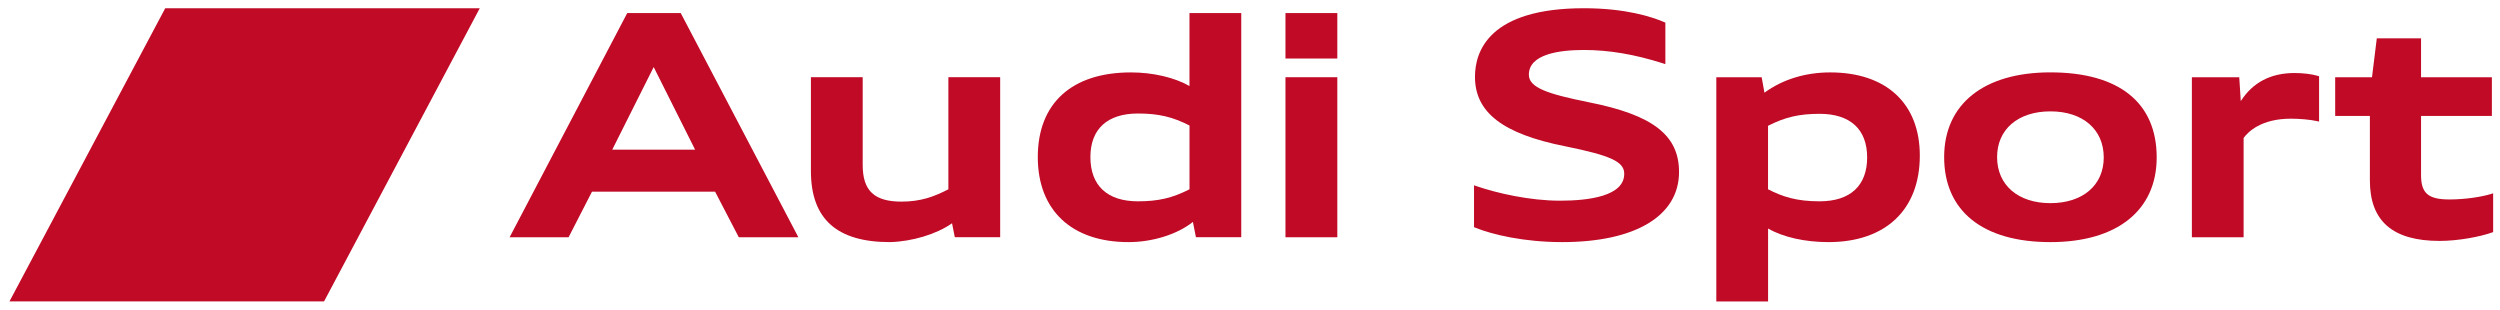
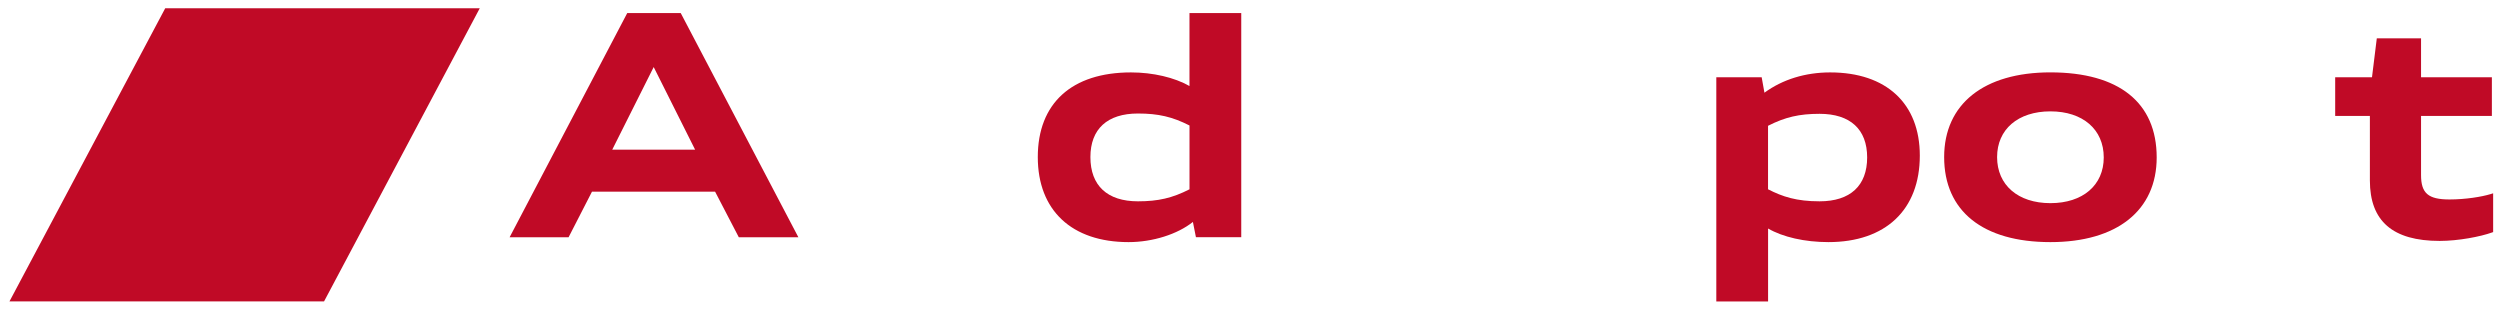
<svg xmlns="http://www.w3.org/2000/svg" viewBox="0 0 300 37.179" height="74.358" width="600">
  <g transform="translate(-422.21,-483.581) matrix(1.677,0,0,-1.677,-652.414,565.859)" style="fill:#c00a26;fill-rule:nonzero;stroke:none">
    <g transform="translate(819.016,35.173)">
      <path d="m 0,0 c -0.622,-0.19 -1.772,-0.383 -2.939,-0.383 -1.521,0 -2.034,0.442 -2.034,1.747 l 0,4.231 5.068,0 0,2.767 -5.068,0 0,2.786 -3.166,0 -0.344,-2.786 -2.634,0 0,-2.767 2.483,0 0,-4.621 c 0,-2.91 1.634,-4.324 4.996,-4.324 1.342,0 2.923,0.309 3.729,0.599 l 0.095,0.034 0,2.774 L 0,0 Z" />
    </g>
    <g transform="translate(804.99,43.838)">
-       <path d="m 0,0 c -1.7,0 -2.992,-0.675 -3.847,-2.01 l -0.109,1.707 -3.39,0 0,-11.45 3.702,0 0,7.106 c 0.323,0.443 1.258,1.38 3.383,1.38 0.642,0 1.398,-0.07 1.842,-0.17 l 0.175,-0.039 0,3.245 -0.103,0.03 C 1.234,-0.077 0.6,0 0,0" />
-     </g>
+       </g>
    <g transform="translate(791.338,37.798)">
      <path d="m 0,0 c 0,-1.987 -1.498,-3.272 -3.816,-3.272 -2.318,0 -3.816,1.294 -3.816,3.295 0,1.988 1.498,3.273 3.816,3.273 C -1.498,3.296 0,2.002 0,0 m -3.816,6.086 c -4.762,0 -7.604,-2.266 -7.604,-6.063 0,-3.866 2.771,-6.083 7.604,-6.083 4.762,0 7.604,2.265 7.604,6.06 0,3.925 -2.7,6.086 -7.604,6.086" />
    </g>
    <g transform="translate(754.479,41.747)">
-       <path d="m 0,0 c -2.898,0.588 -4.278,1.033 -4.278,1.97 0,1.462 2.144,1.769 3.943,1.769 1.78,0 3.625,-0.311 5.638,-0.952 l 0.187,-0.059 0,2.968 -0.087,0.037 c -0.857,0.371 -2.744,0.993 -5.738,0.993 -6.786,0 -7.799,-3.076 -7.799,-4.909 0,-2.55 1.994,-4.084 6.467,-4.971 3.269,-0.663 4.214,-1.105 4.214,-1.968 0,-1.589 -2.501,-1.923 -4.599,-1.923 -2.163,0 -4.497,0.536 -5.96,1.036 l -0.19,0.066 0,-2.995 0.089,-0.037 c 1.226,-0.5 3.503,-1.034 6.215,-1.034 5.239,0 8.366,1.875 8.366,5.017 C 6.468,-2.354 4.594,-0.907 0,0" />
-     </g>
+       </g>
    <g transform="translate(774.408,37.798)">
      <path d="m 0,0 c 0,-2.025 -1.209,-3.141 -3.403,-3.141 -1.651,0 -2.646,0.328 -3.689,0.861 l 0,4.543 C -5.865,2.887 -4.855,3.12 -3.403,3.12 -1.209,3.12 0,2.012 0,0 m -2.644,6.083 c -1.781,0 -3.403,-0.501 -4.706,-1.452 l -0.198,1.106 -3.246,0 0,-16.043 3.705,0 0,5.219 c 1.045,-0.612 2.631,-0.973 4.315,-0.973 4.097,0 6.542,2.315 6.542,6.192 0,3.726 -2.396,5.951 -6.412,5.951" />
    </g>
    <g transform="translate(652.623,48.469)">
      <path d="m 0,0 -11.03,-20.76 -0.113,-0.211 22.511,0 11.027,20.76 L 22.507,0 0,0 Z" />
    </g>
    <g transform="translate(690.54,38.355)">
      <path d="M 0,0 -5.928,0 -2.963,5.91 0,0 Z m -1.028,9.772 -3.828,0 -8.307,-15.832 -0.11,-0.21 4.22,0 1.676,3.265 8.807,0 1.698,-3.265 4.263,0 -8.378,15.965 -0.041,0.077 z" />
    </g>
    <g transform="translate(708.664,35.517)">
-       <path d="m 0,0 c -1.058,-0.545 -2,-0.881 -3.36,-0.881 -1.942,0 -2.771,0.783 -2.771,2.617 l 0,6.285 -3.705,0 0,-6.718 c 0,-3.42 1.848,-5.082 5.652,-5.082 1.603,0.04 3.352,0.576 4.446,1.348 l 0.198,-0.999 3.246,0 0,11.451 L 0,8.021 0,0 Z" />
-     </g>
+       </g>
    <g transform="translate(718.827,37.821)">
      <path d="m 0,0 c 0,2.011 1.209,3.119 3.402,3.119 1.453,0 2.462,-0.233 3.689,-0.857 l 0,-4.566 C 5.862,-2.93 4.854,-3.164 3.402,-3.164 1.209,-3.164 0,-2.04 0,0 M 7.089,5.086 C 6.014,5.698 4.474,6.06 2.903,6.06 -1.335,6.06 -3.765,3.852 -3.765,0 c 0,-3.81 2.428,-6.083 6.495,-6.083 1.725,0 3.499,0.561 4.604,1.444 l 0.217,-1.094 3.243,0 0,16.039 -3.705,0 0,-5.22 z" />
    </g>
-     <path d="m 732.785,44.875 3.71,0 0,3.252 -3.71,0 0,-3.252 z" />
-     <path d="m 732.785,32.085 3.71,0 0,11.452 -3.71,0 0,-11.452 z" />
  </g>
</svg>